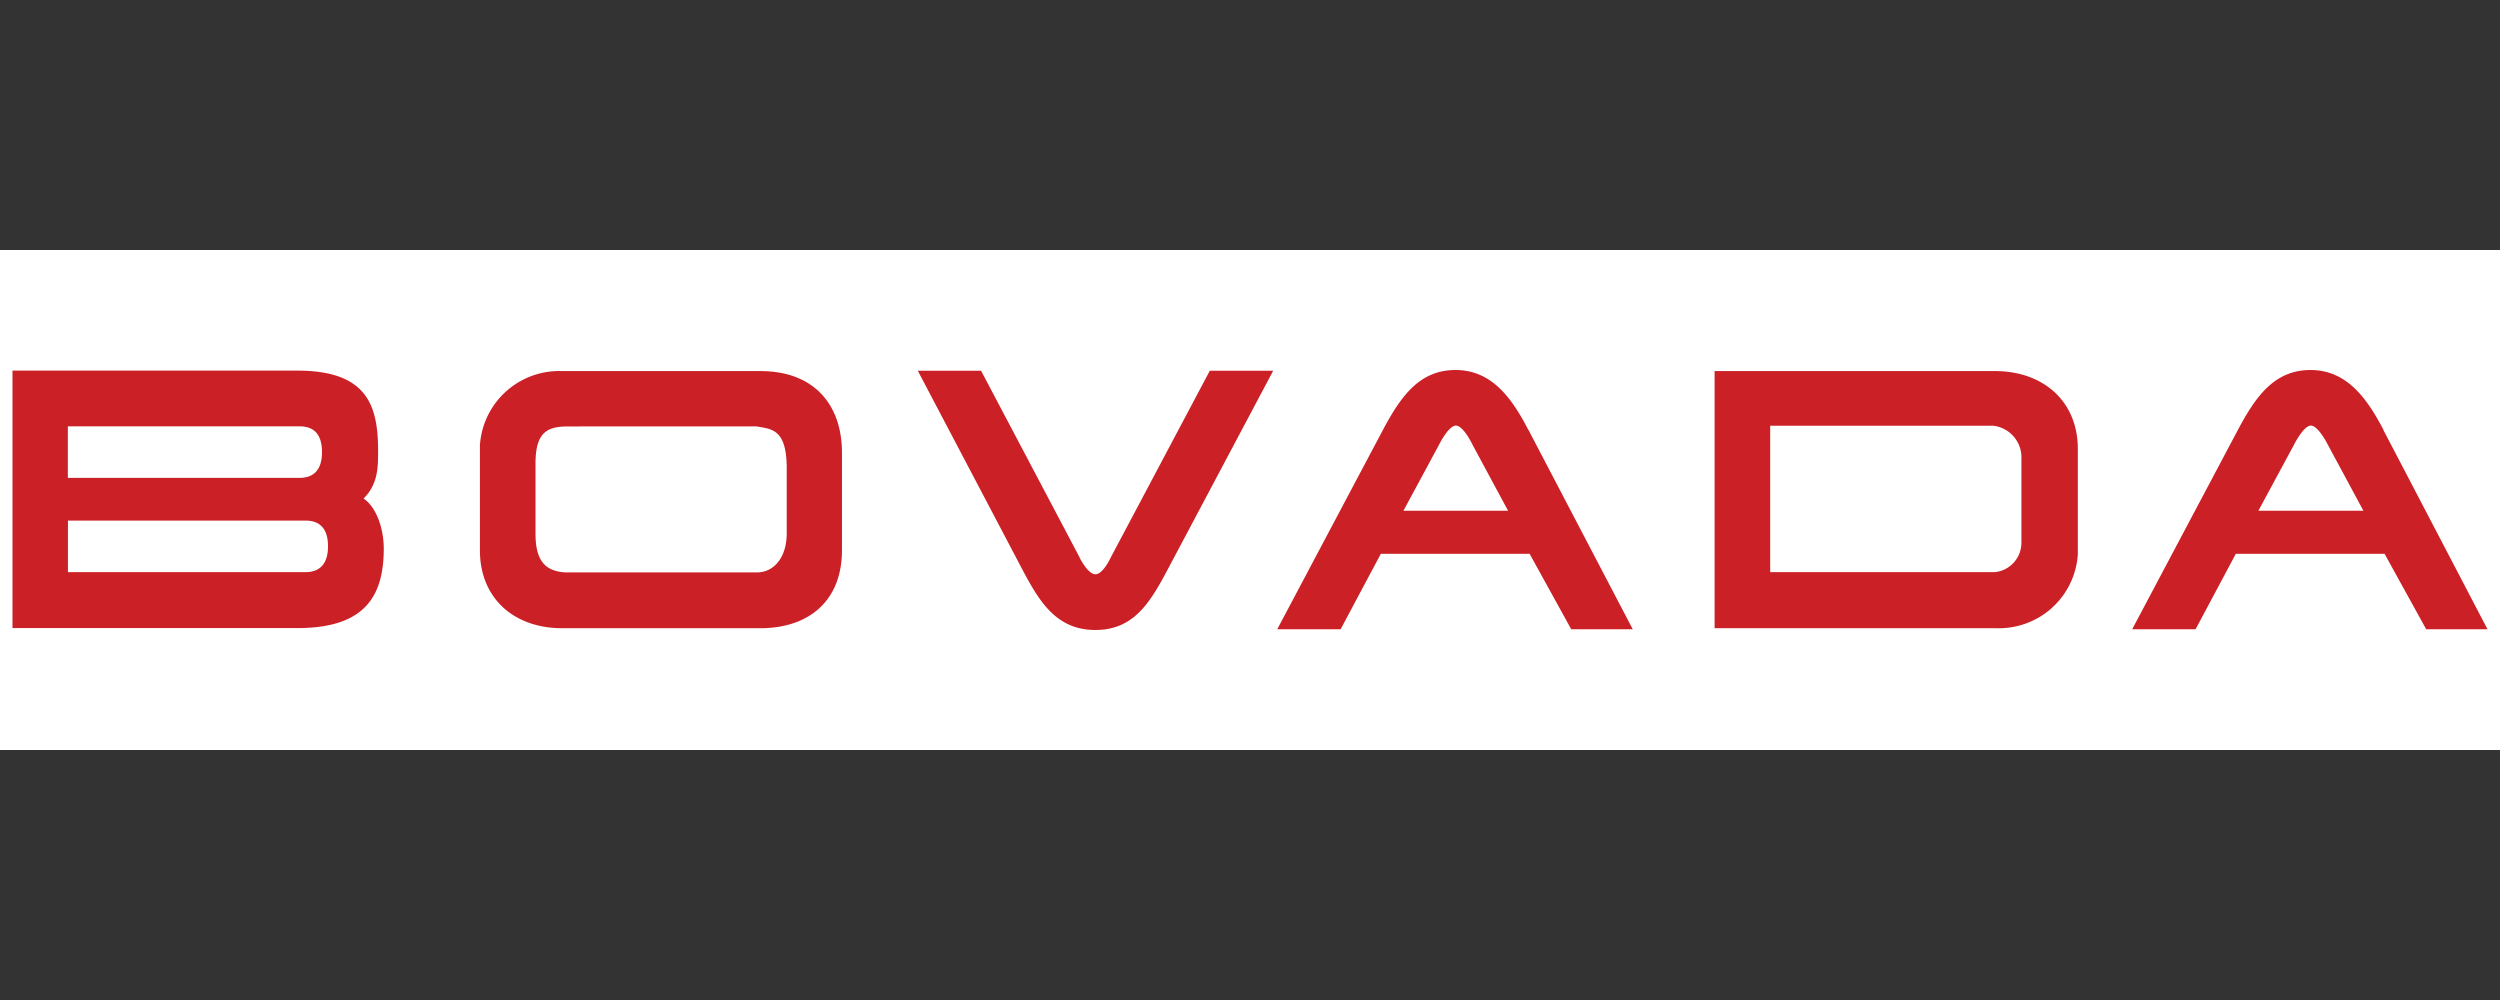
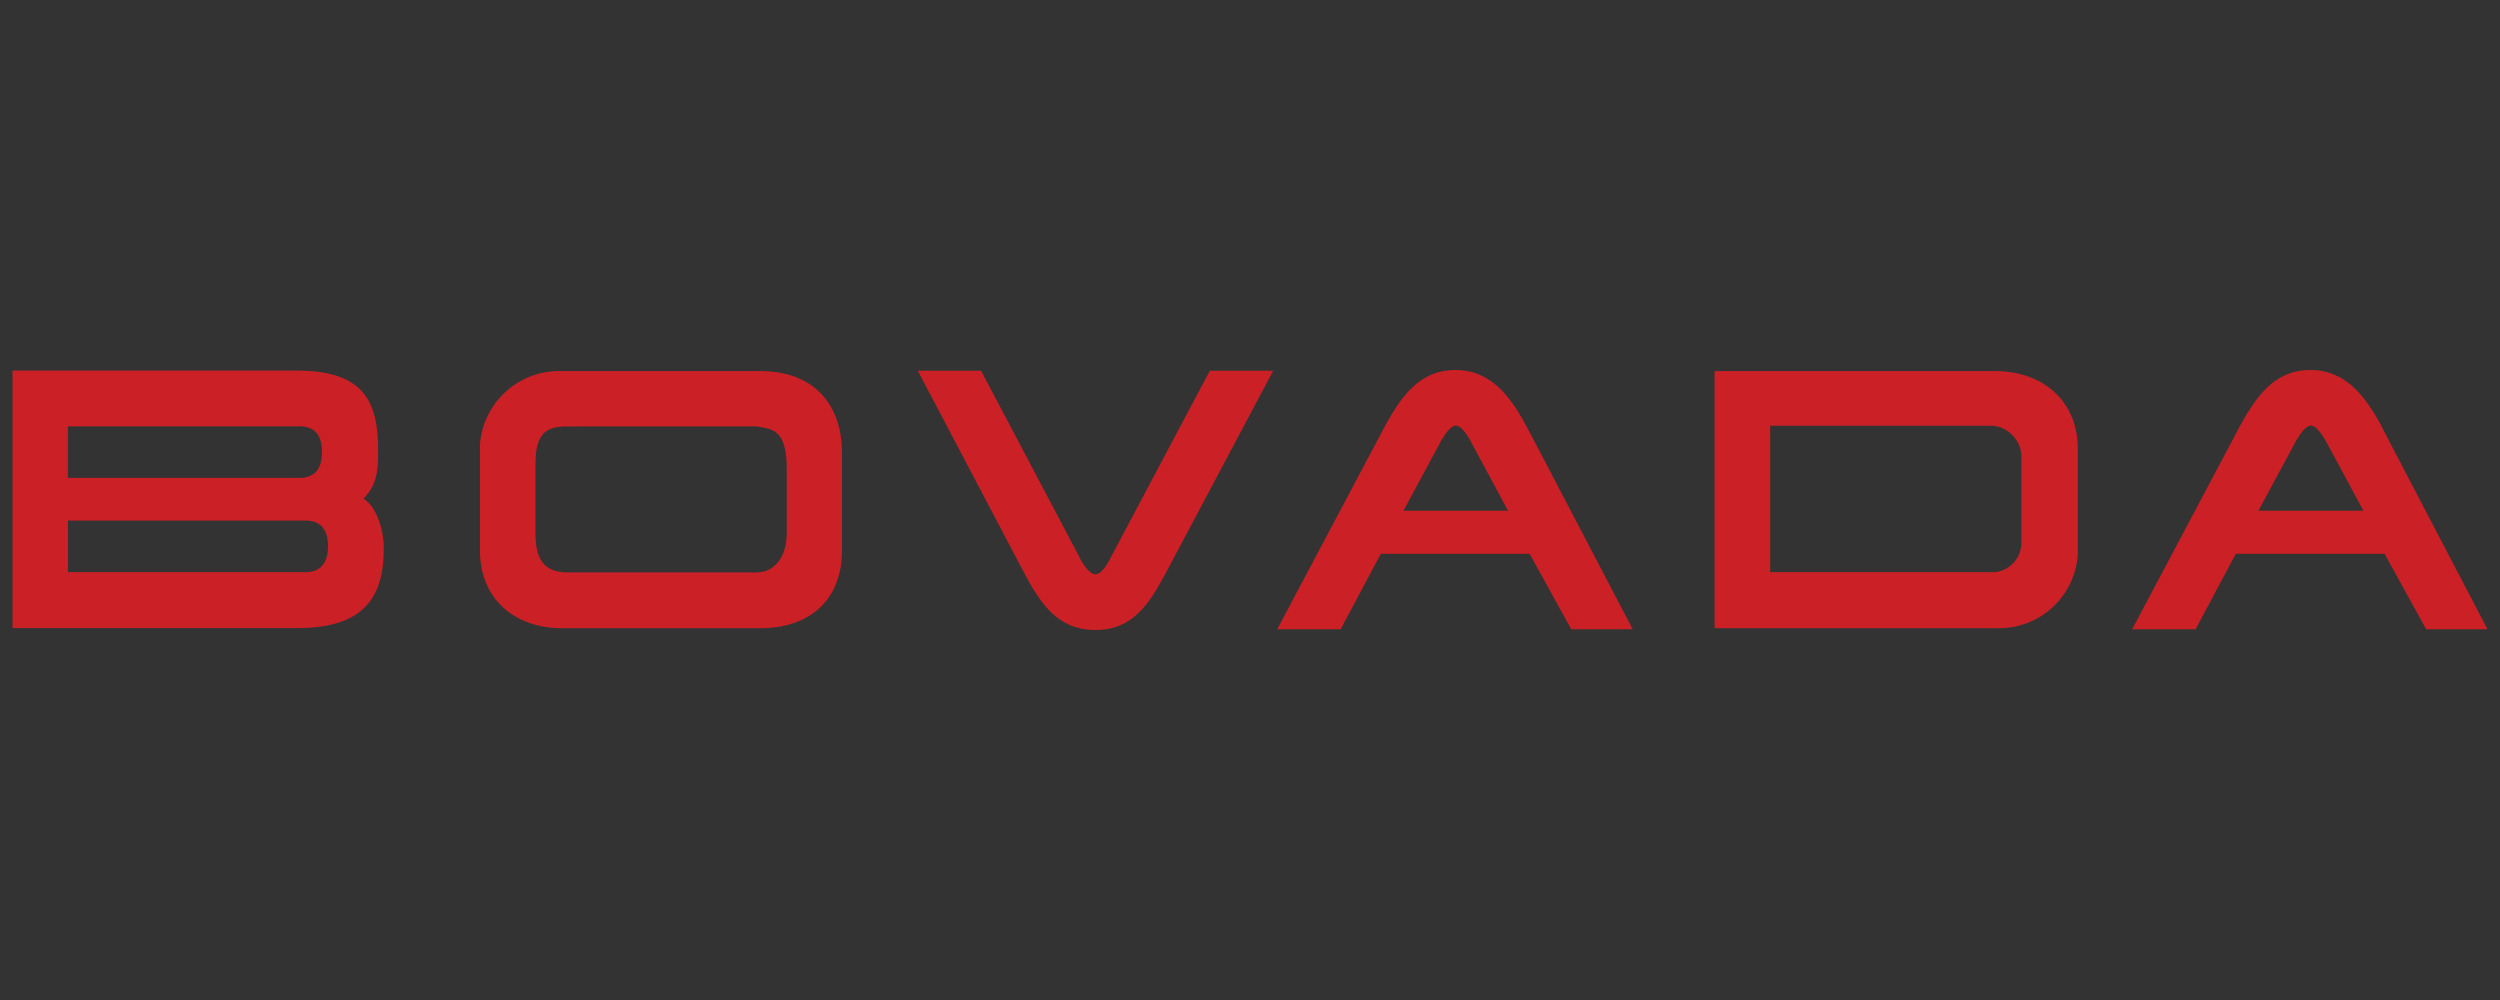
<svg xmlns="http://www.w3.org/2000/svg" width="300" height="120" fill="#cb2026">
  <rect width="100%" height="100%" fill="#333333" stroke="none" />
-   <path fill="#fff" d="M0 30h300v60H0z" />
  <path d="M101.035 66.046c0 5.96-3.874 9.339-9.793 9.339H67.441c-5.762 0-9.85-3.59-9.85-9.339V53.415a9.535 9.535 0 0 1 9.85-8.885h23.802c6.457 0 9.793 4.045 9.793 9.807v11.709h-.001 0zm-6.628-9.807c0-4.74-1.76-4.74-3.605-5.067H68.193c-2.484 0-3.932.637-3.932 4.456v8.417c0 3.136 1.079 4.499 3.563 4.641h23.035c1.831.014 3.547-1.59 3.547-4.683v-7.777l.001.013h0zM205.752 44.53h33.651c5.748 0 9.936 3.59 9.936 9.339v12.632a9.475 9.475 0 0 1-3.108 6.445c-1.84 1.659-4.253 2.525-6.728 2.439h-33.752V44.53h.001zm6.671 24.128h26.966a3.547 3.547 0 0 0 3.179-3.52V54.677a3.812 3.812 0 0 0-1.043-2.422 3.82 3.82 0 0 0-2.364-1.169h-26.738v17.586-.014zm-29.011-17.046c-2.001-3.874-4.413-7.21-8.757-7.21s-6.585 3.208-8.714 7.21l-12.674 23.901h7.607l4.825-9.054h17.856l4.996 9.054h7.381l-12.505-23.901h-.014zm-15.002 9.68l4.257-7.892s1.135-2.328 2.044-2.328 2.001 2.313 2.001 2.313l4.257 7.906h-12.547-.011 0zm-38.875 5.591s.993 2.03 1.917 2.03 1.845-2.03 1.845-2.03l11.88-22.396h7.607l-12.688 23.901c-2.128 4.004-4.088 7.21-8.657 7.21s-6.628-3.247-8.657-7.068l-12.648-24.043h7.593l11.822 22.396h-.012 0zM43.625 59.83c1.746-1.746 1.746-3.761 1.746-5.762 0-5.549-1.419-9.595-9.722-9.595H1.5V75.37h34.204c8.203 0 10.347-3.96 10.347-9.552-.014-2.782-1.106-5.152-2.427-5.988h0zM8.153 51.158h27.776c1.59 0 2.71.794 2.71 3.094s-1.15 3.094-2.71 3.094H8.142v-6.188h.011 0zm28.498 17.5H8.153V62.47h28.498c1.59 0 2.71.809 2.71 3.094s-1.164 3.094-2.71 3.094h0zm249.384-17.046c-2.03-3.874-4.443-7.21-8.785-7.21s-6.586 3.208-8.715 7.21l-12.674 23.901h7.607l4.827-9.054h17.854l4.996 9.054h7.356l-12.49-23.901h.024 0zm-15.03 9.68l4.257-7.892s1.15-2.328 2.044-2.328 2.044 2.313 2.044 2.313l4.259 7.906h-12.604z" />
</svg>